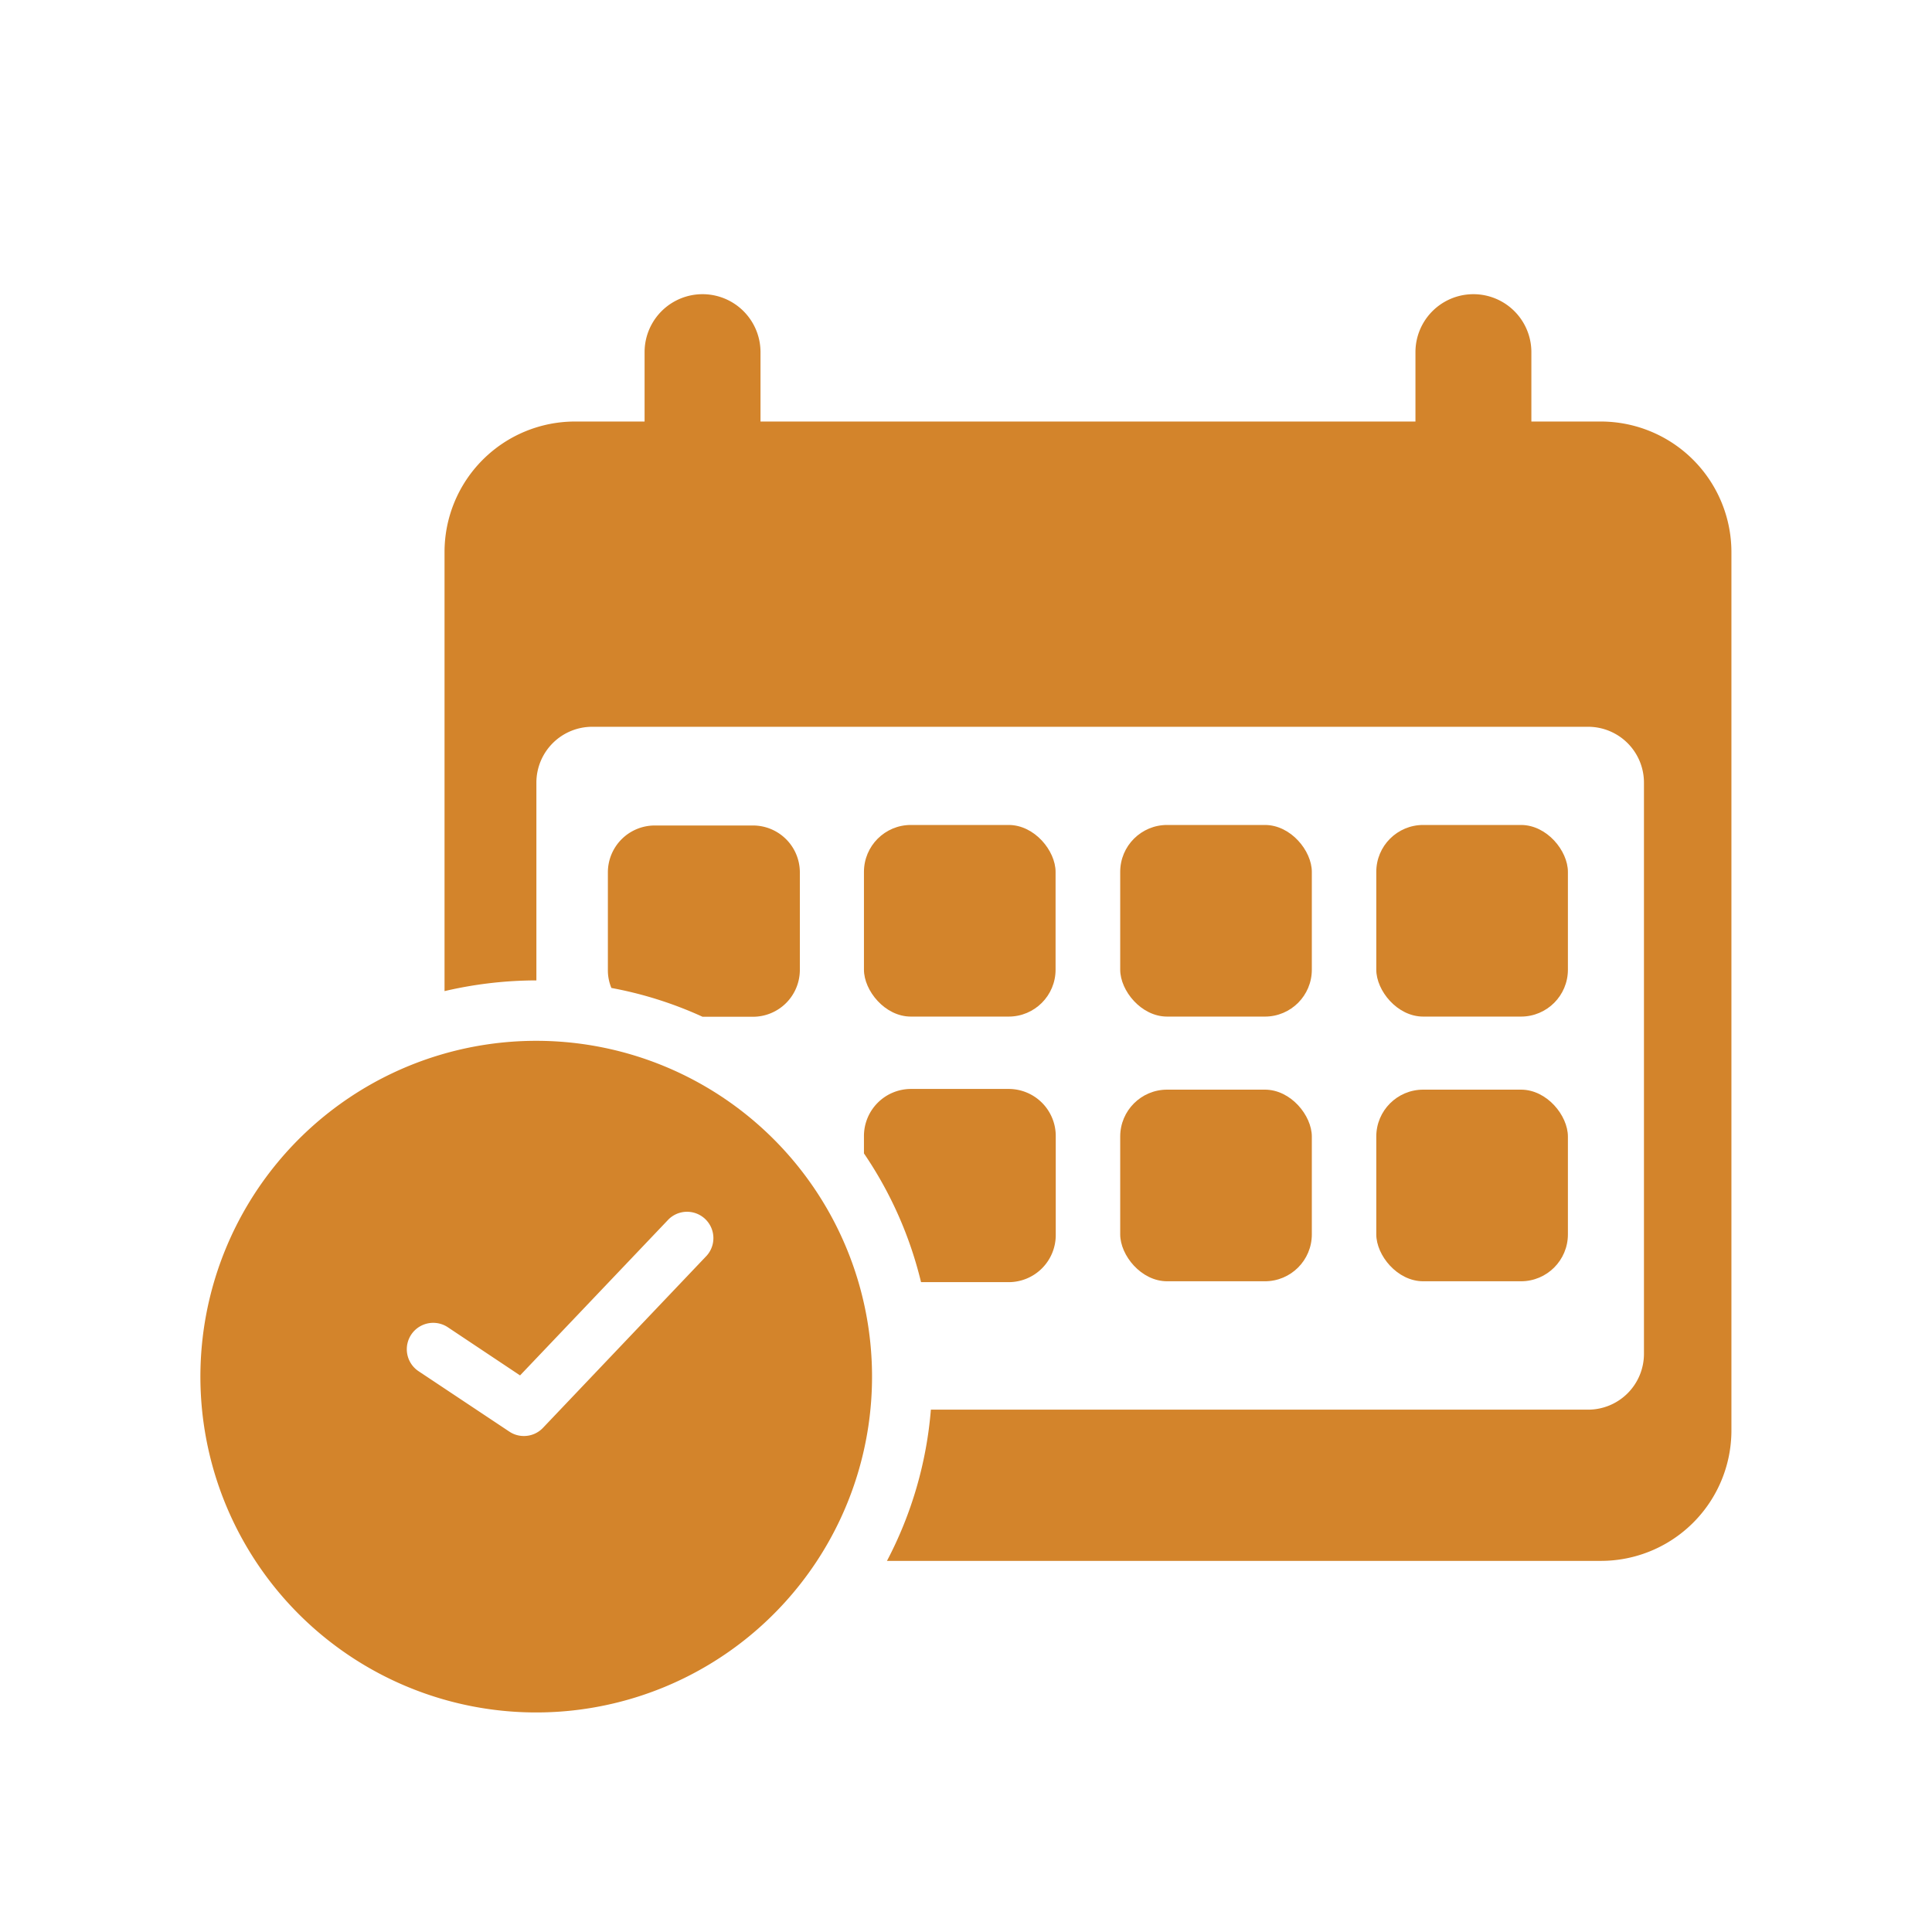
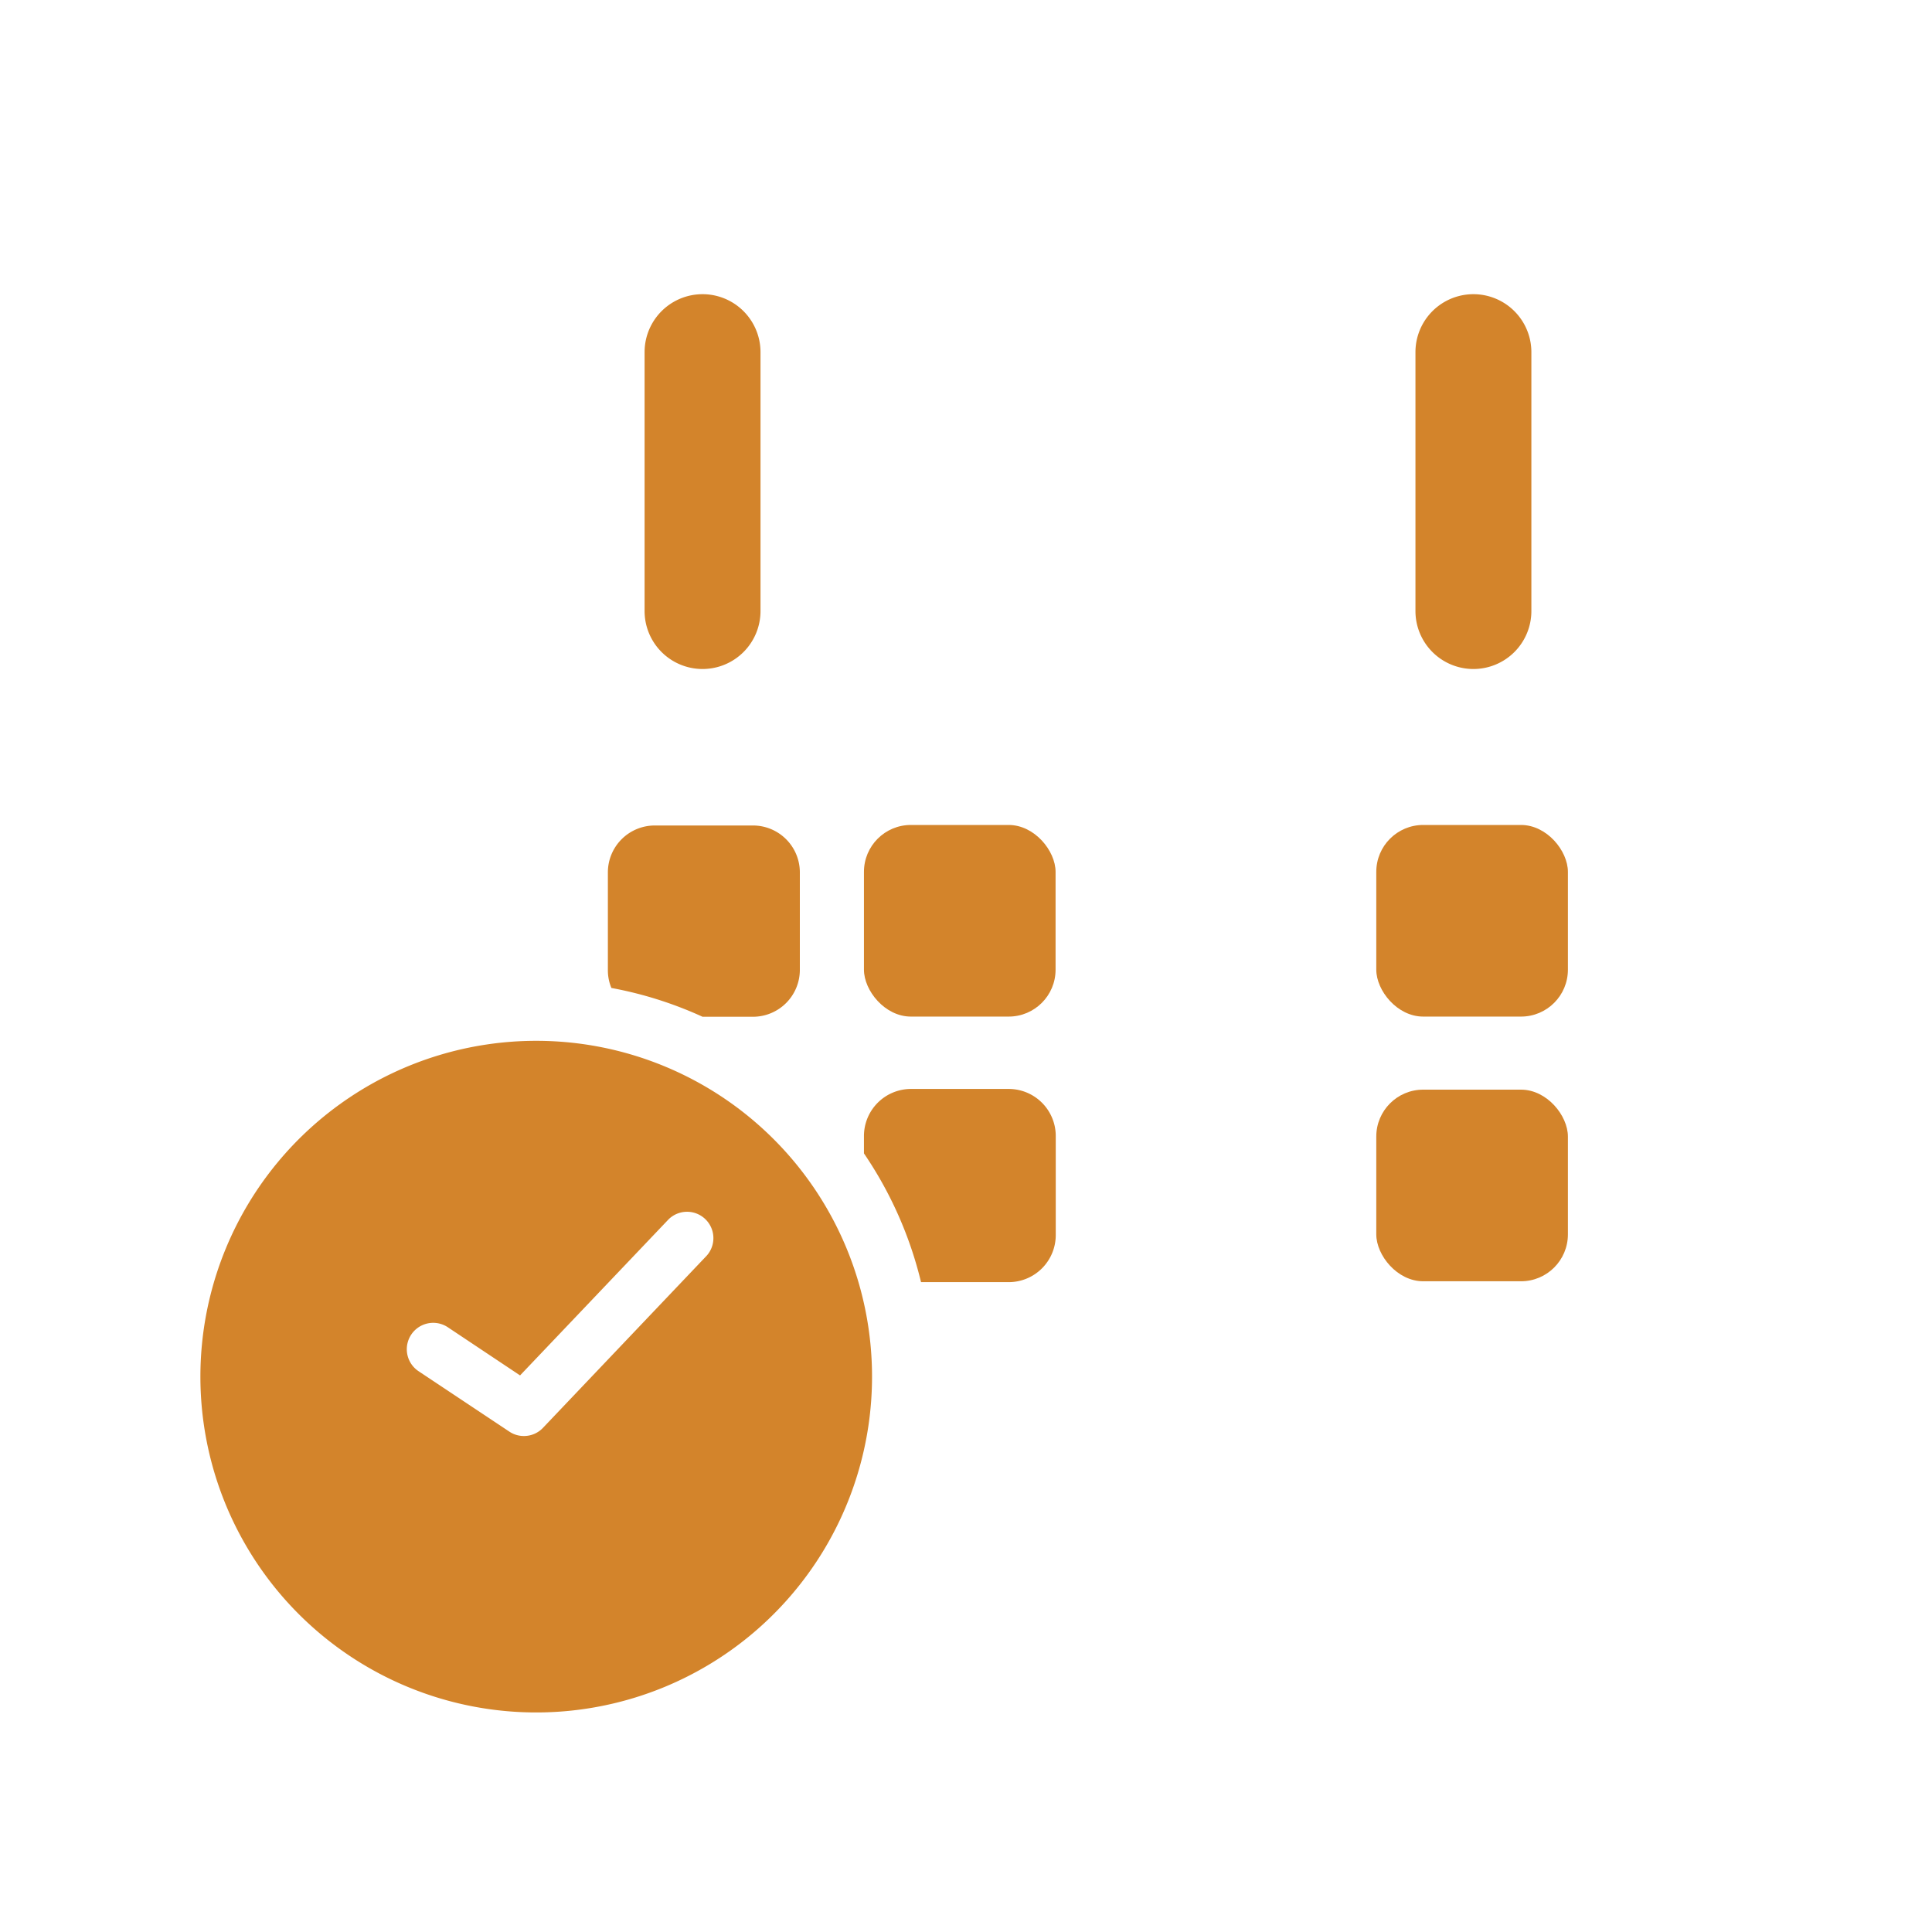
<svg xmlns="http://www.w3.org/2000/svg" id="Layer_1" data-name="Layer 1" viewBox="0 0 110 110">
  <defs>
    <style>.cls-1{fill:#d3842b;}</style>
  </defs>
  <title>ckbidan_prenatal_postnatal_icon_cs5</title>
-   <path class="cls-1" d="M91.14,24H32.74a7.43,7.43,0,0,0-7.43,7.43v25a23.1,23.1,0,0,1,5.23-.61V44.56a3.18,3.18,0,0,1,3.18-3.18h56.7a3.18,3.18,0,0,1,3.18,3.18V77.08a3.18,3.18,0,0,1-3.18,3.18H53a22.38,22.38,0,0,1-2.5,8.61H91.14a7.43,7.43,0,0,0,7.44-7.43v-50A7.44,7.44,0,0,0,91.14,24Z" />
  <path class="cls-1" d="M40,38.09a3.3,3.3,0,0,1-3.3-3.3V20.05a3.3,3.3,0,1,1,6.6,0V34.79A3.3,3.3,0,0,1,40,38.09Z" />
  <path class="cls-1" d="M83.89,38.09a3.3,3.3,0,0,1-3.3-3.3V20.05a3.3,3.3,0,1,1,6.6,0V34.79A3.3,3.3,0,0,1,83.89,38.09Z" />
  <rect class="cls-1" x="49.19" y="46.97" width="10.91" height="10.91" rx="2.67" />
-   <rect class="cls-1" x="63.78" y="46.97" width="10.91" height="10.91" rx="2.67" />
  <rect class="cls-1" x="78.36" y="46.97" width="10.91" height="10.91" rx="2.67" />
-   <rect class="cls-1" x="63.78" y="62.04" width="10.91" height="10.91" rx="2.67" />
  <rect class="cls-1" x="78.36" y="62.04" width="10.91" height="10.91" rx="2.67" />
  <path class="cls-1" d="M30.54,59.26A19.12,19.12,0,1,0,49.65,78.38,19.12,19.12,0,0,0,30.54,59.26ZM40.23,71.5l-9.31,9.79a1.49,1.49,0,0,1-1.09.47,1.47,1.47,0,0,1-.83-.25l-5.17-3.44a1.5,1.5,0,0,1,1.67-2.5l4.11,2.74,8.45-8.88a1.5,1.5,0,0,1,2.17,2.07Z" />
  <path class="cls-1" d="M40,57.89h2.87a2.67,2.67,0,0,0,2.67-2.67V49.64A2.67,2.67,0,0,0,42.85,47H37.28a2.67,2.67,0,0,0-2.67,2.67v5.58a2.6,2.6,0,0,0,.2,1A22.15,22.15,0,0,1,40,57.89Z" />
  <path class="cls-1" d="M57.44,62H51.86a2.68,2.68,0,0,0-2.67,2.67v1A22.32,22.32,0,0,1,52.44,73h5a2.68,2.68,0,0,0,2.67-2.67V64.71A2.68,2.68,0,0,0,57.44,62Z" />
</svg>